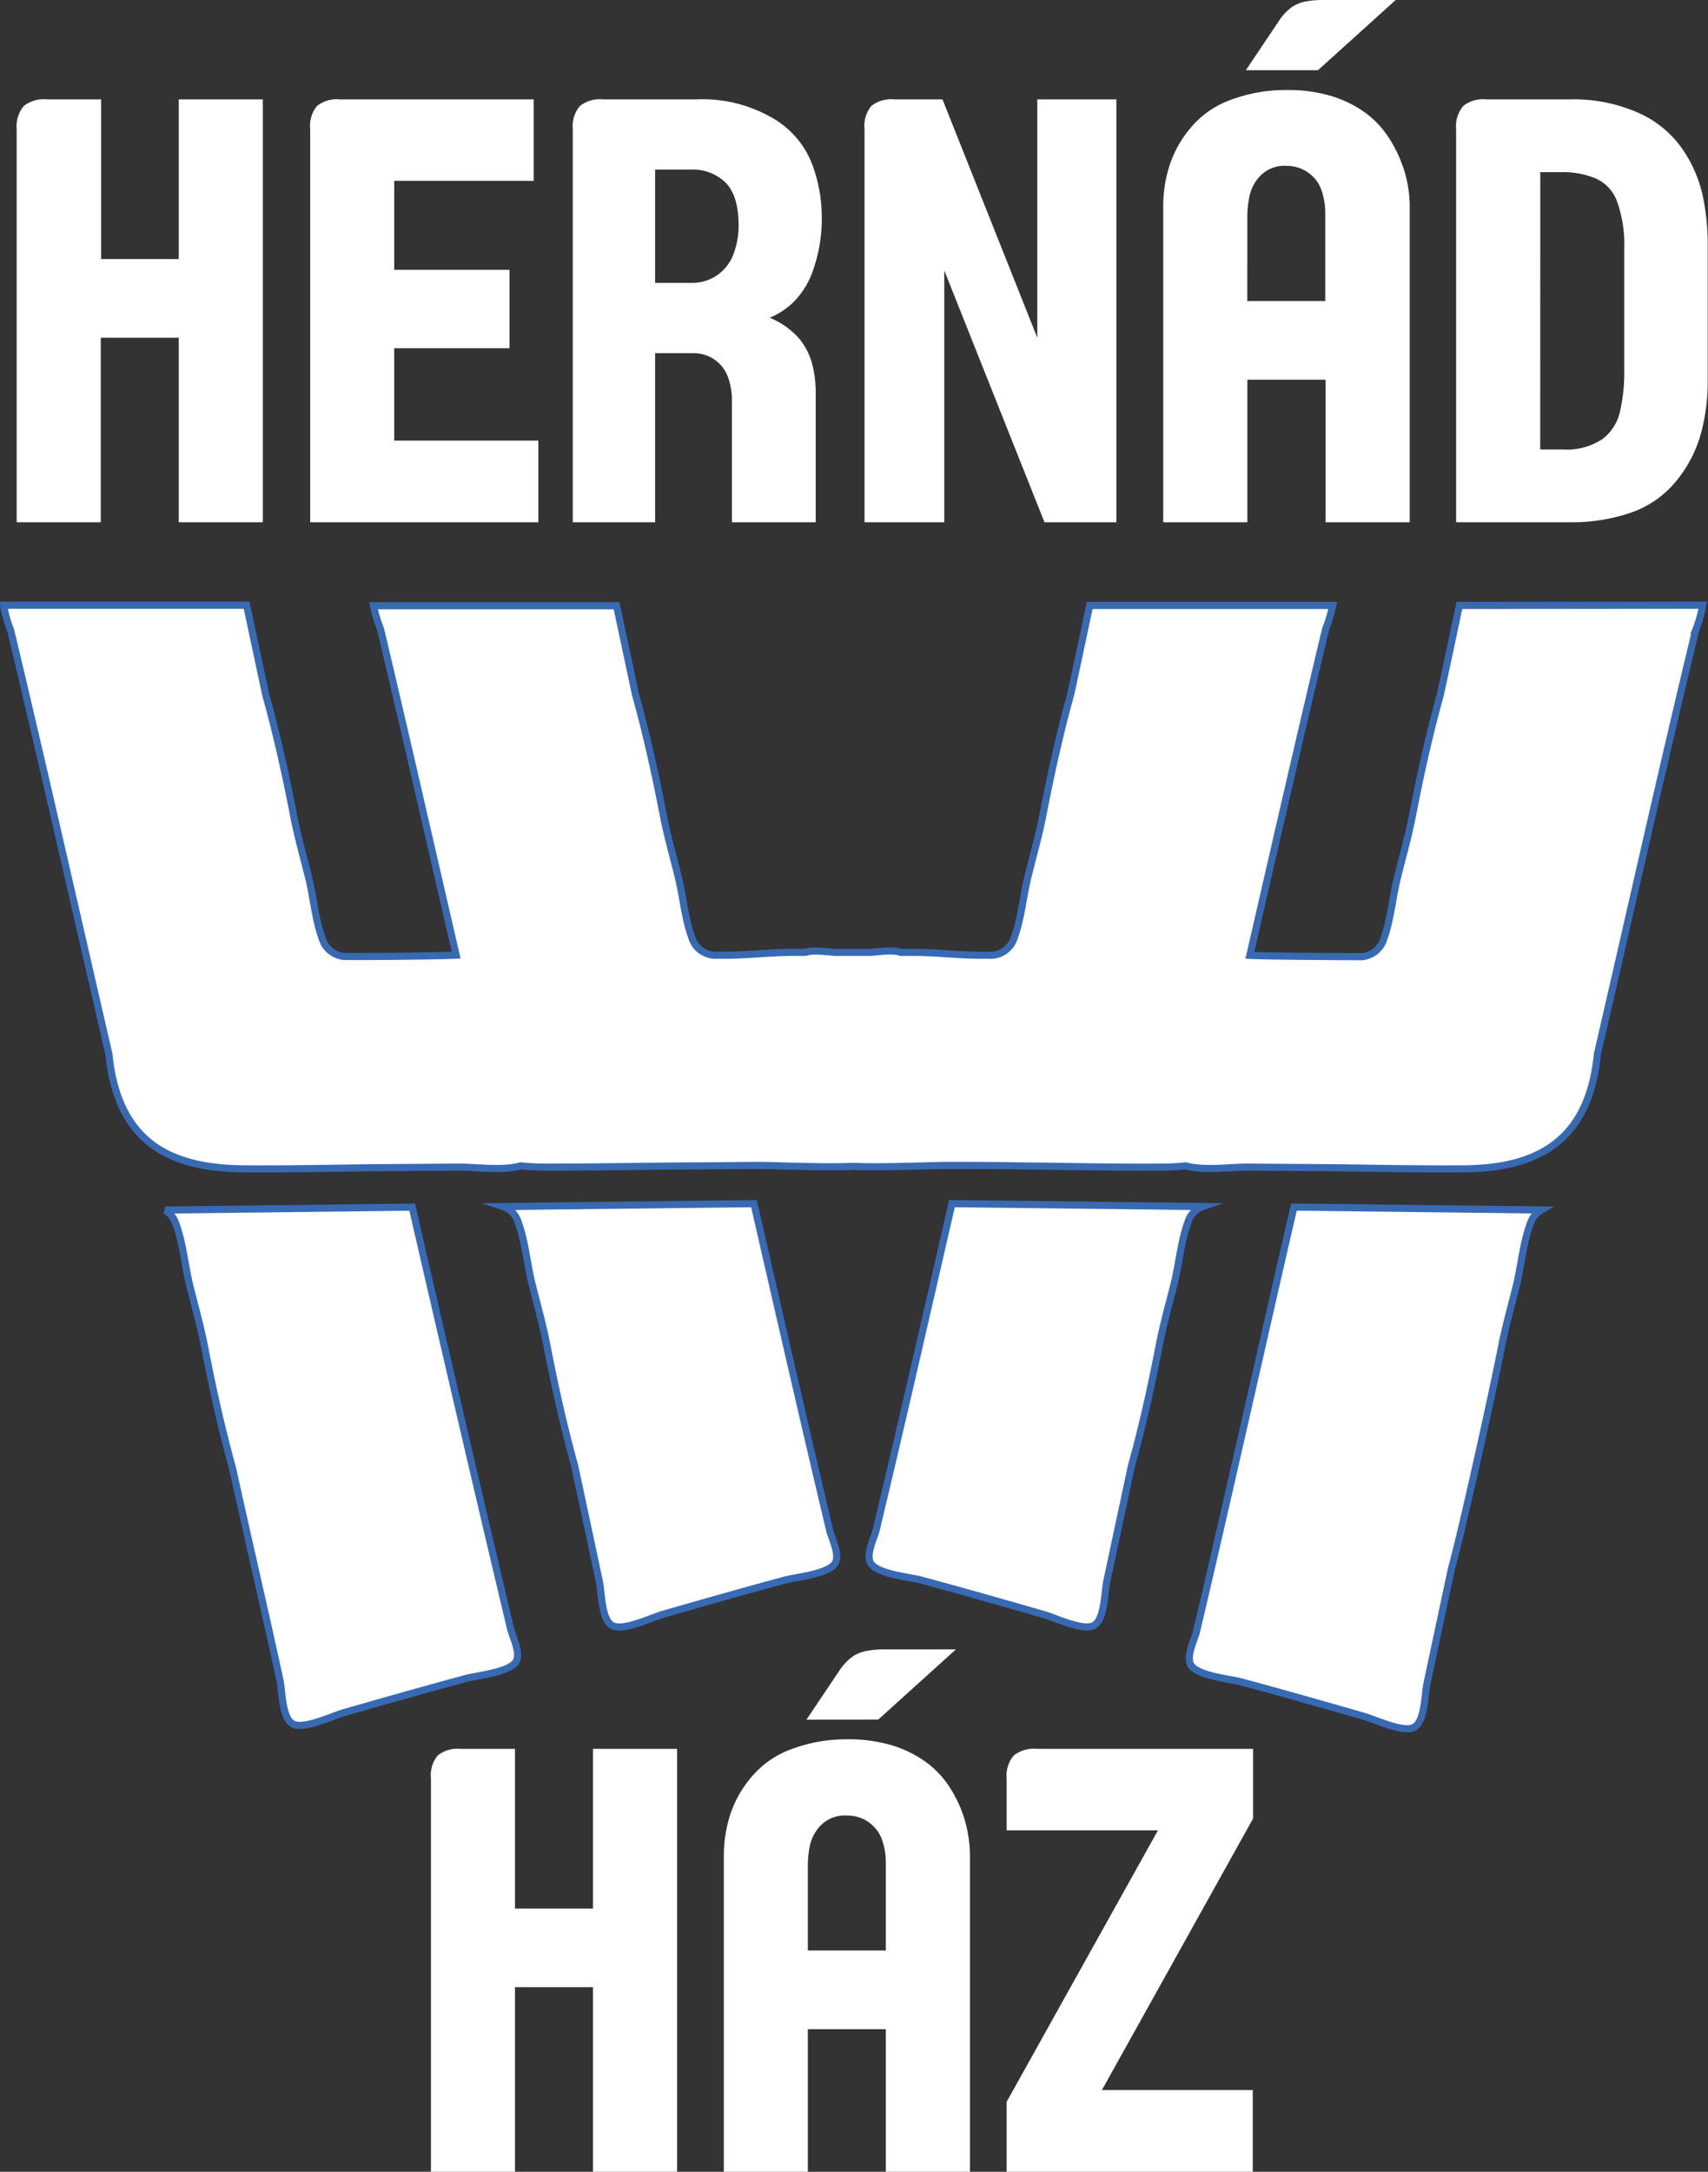
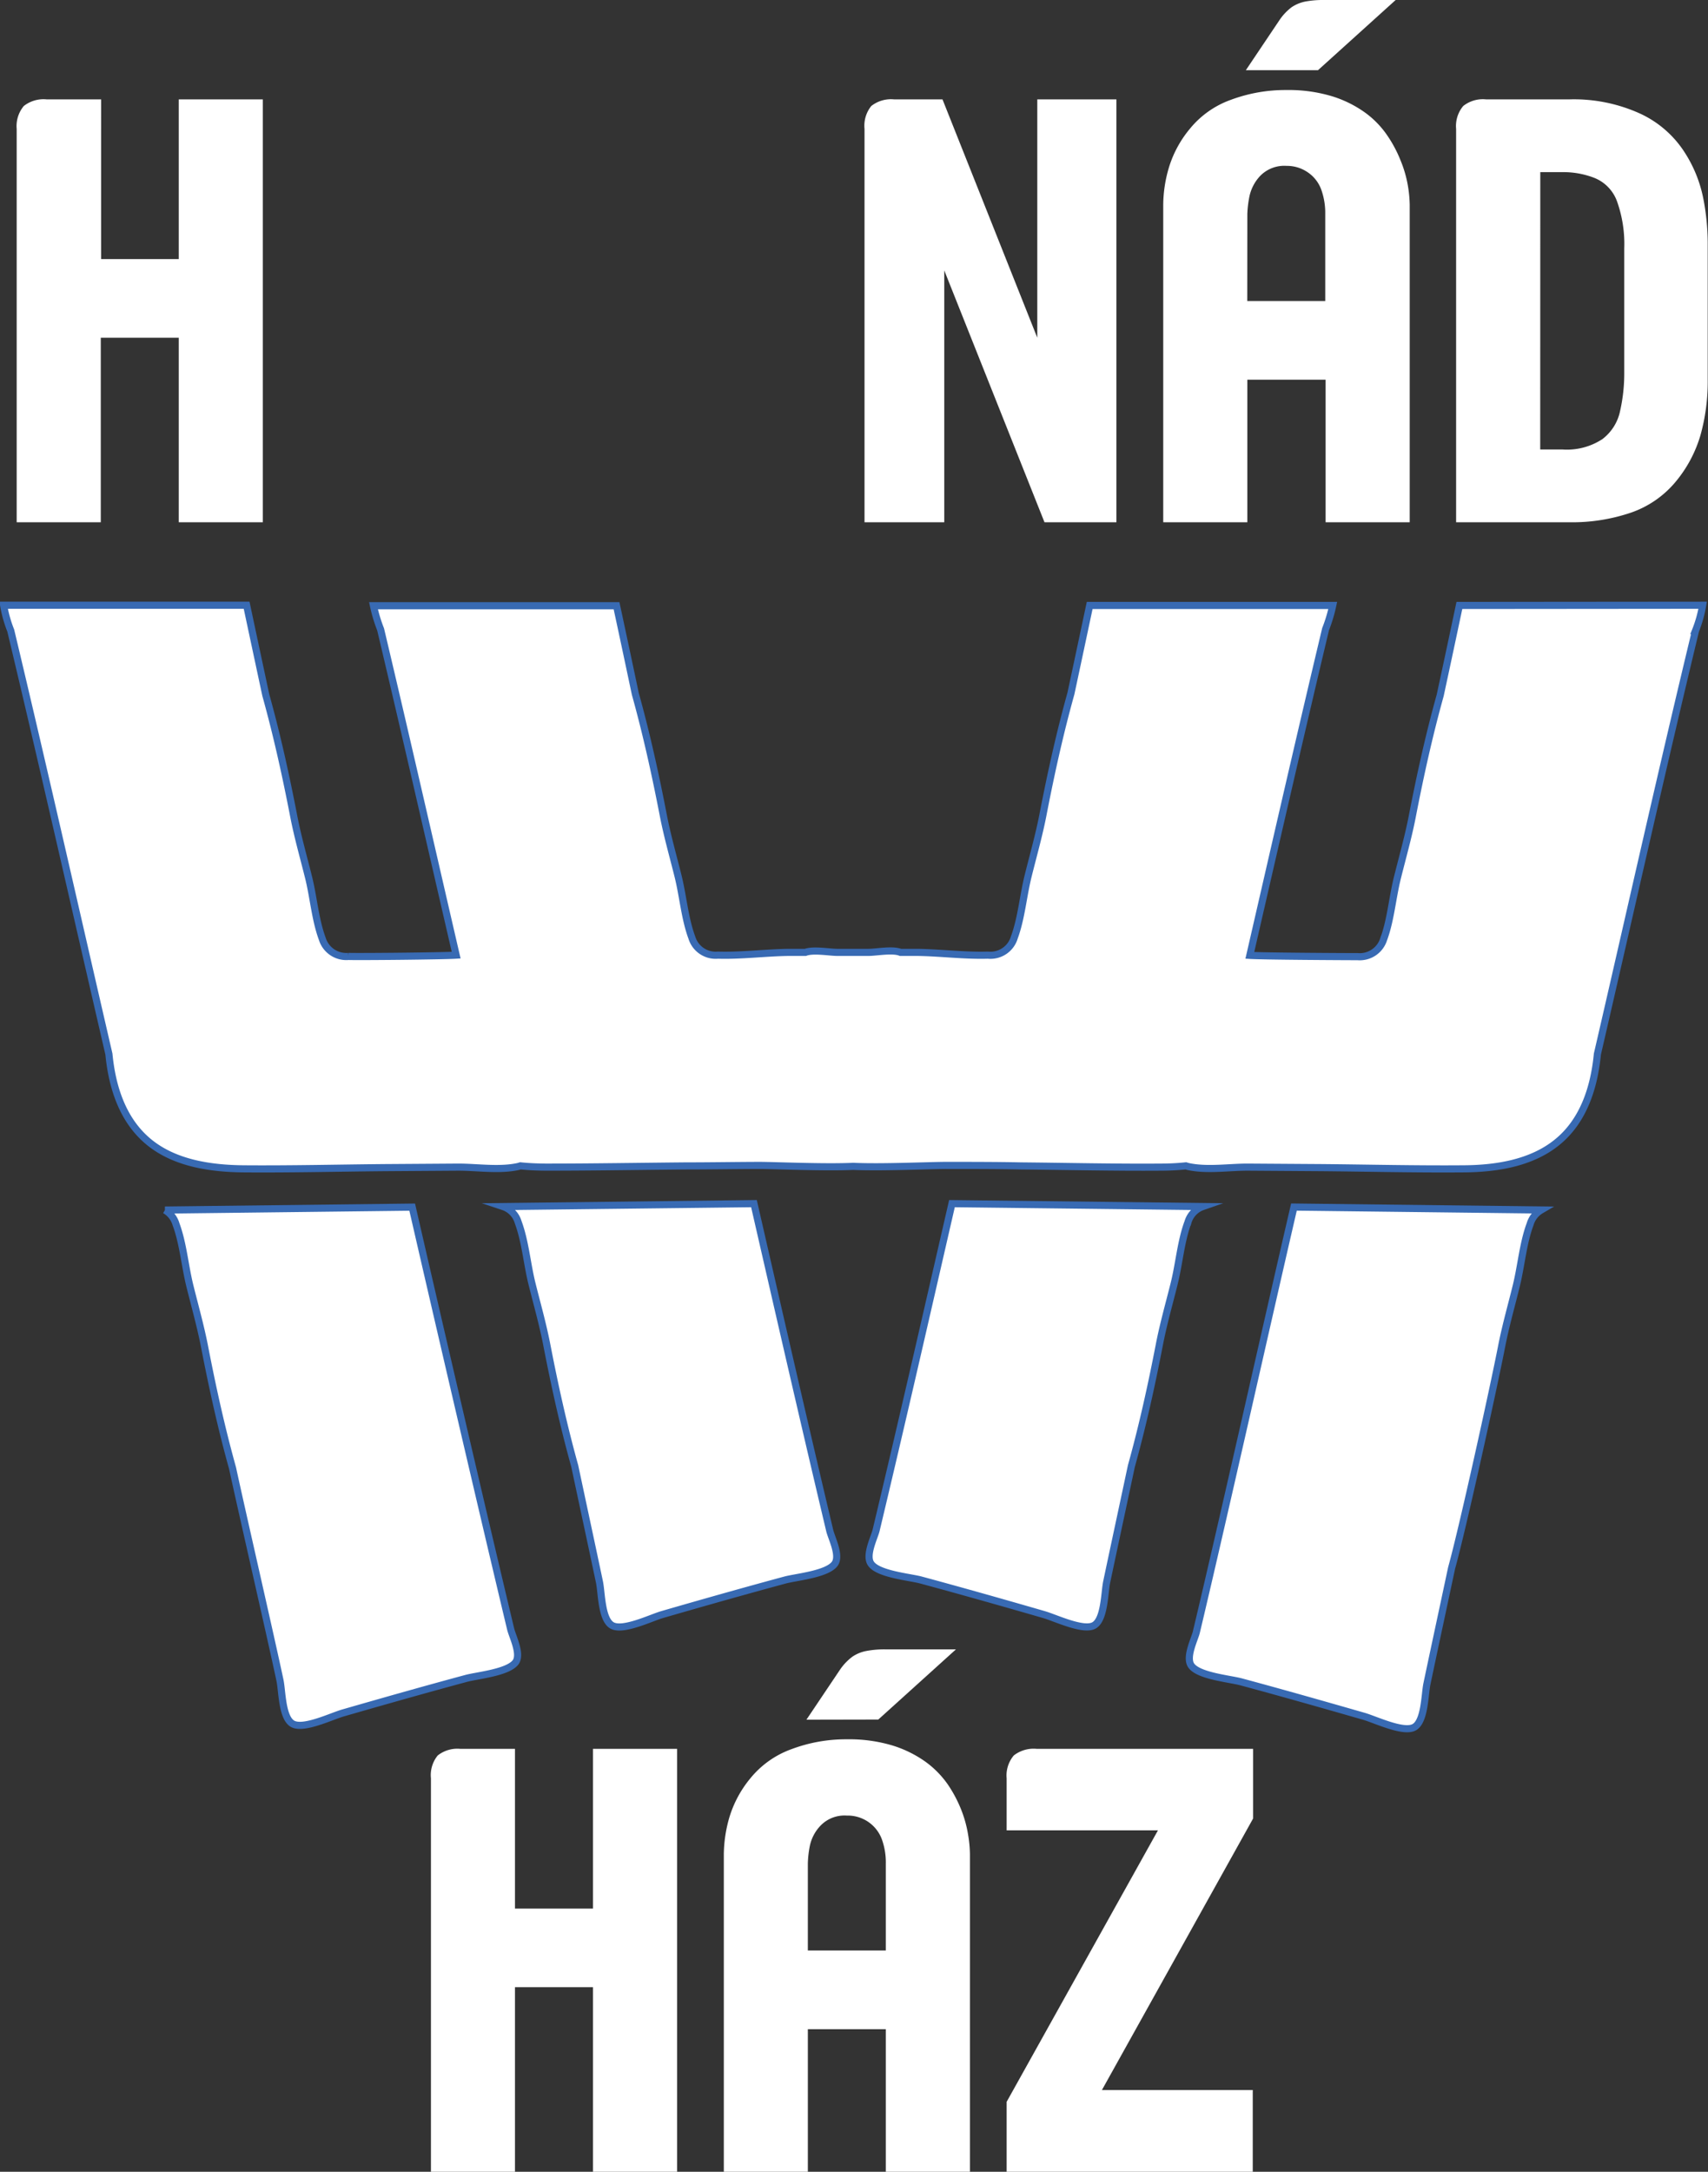
<svg xmlns="http://www.w3.org/2000/svg" viewBox="0 0 239.63 304.68">
  <rect x="0" y="0" width="239.63" height="304.68" fill="#333333" stroke="none" />
  <defs>
    <style>.cls-1,.cls-2{fill:#fff;}.cls-2{stroke:#386ab3;stroke-miterlimit:10;}</style>
  </defs>
  <g id="Layer_2" data-name="Layer 2">
    <g id="Layer_2-2" data-name="Layer 2">
      <path class="cls-1" d="M2.34,73.27V18.08a4.41,4.41,0,0,1,1-3.21,4.48,4.48,0,0,1,3.18-.93h7.67V36.35H25.08V13.94H36.87V73.27H25.08V47.38H14.14V73.27Z" />
-       <path class="cls-1" d="M43.52,73.27V18.08a4.37,4.37,0,0,1,.95-3.21,4.44,4.44,0,0,1,3.18-.93H74.88V25.37H55.31V37.85H71.48v11H55.31V61.81H75.53V73.27Z" />
-       <path class="cls-1" d="M80.36,73.27V18.08a4.37,4.37,0,0,1,1-3.21,4.46,4.46,0,0,1,3.18-.93H97.78a19.51,19.51,0,0,1,10.64,2.64A12.71,12.71,0,0,1,113.93,23a21.22,21.22,0,0,1,1.36,7.19,21.69,21.69,0,0,1-1.23,7.75,11.46,11.46,0,0,1-2.94,4.64,11,11,0,0,1-3.12,2,11,11,0,0,1,4.19,3A9.39,9.39,0,0,1,114,51.27a16.21,16.21,0,0,1,.44,3.48V73.27H102.69v-17a9.51,9.51,0,0,0-.57-3.4,5.06,5.06,0,0,0-1.86-2.41,5.15,5.15,0,0,0-3-.91H91.91V73.27ZM91.91,39.68H97a6.13,6.13,0,0,0,3.83-1.22A6.29,6.29,0,0,0,103,35.38a11.45,11.45,0,0,0,.63-3.69c0-2.81-.61-4.82-1.82-6.06A6.54,6.54,0,0,0,97,23.79H91.91Z" />
      <path class="cls-1" d="M121.29,73.27V18.08a4.41,4.41,0,0,1,.95-3.21,4.48,4.48,0,0,1,3.18-.93h6.81l13.3,33.44V13.94h11.1V73.27H146.54L132.48,37.94V73.27Z" />
      <path class="cls-1" d="M163.2,73.27V28.7a18.77,18.77,0,0,1,.77-5.11,15.54,15.54,0,0,1,2.94-5.49A13.09,13.09,0,0,1,172.7,14a21.88,21.88,0,0,1,7.76-1.37,21.1,21.1,0,0,1,6.41.87,16.08,16.08,0,0,1,4.64,2.29A13,13,0,0,1,194.63,19a17.85,17.85,0,0,1,1.88,3.54,16.56,16.56,0,0,1,1,3.43,17.53,17.53,0,0,1,.27,2.78V73.27h-11.8v-20H175v20ZM174.79,9.85l4.7-7A7.48,7.48,0,0,1,181.23,1a5.31,5.31,0,0,1,2.05-.81A13.7,13.7,0,0,1,185.81,0h10l-10.9,9.85Zm.2,32.38h10.94V30a9.74,9.74,0,0,0-.56-3.4,5,5,0,0,0-1.87-2.41,5.14,5.14,0,0,0-3-.92,4.72,4.72,0,0,0-3.69,1.4,6,6,0,0,0-1.52,2.9A15.28,15.28,0,0,0,175,30Z" />
      <path class="cls-1" d="M204.29,73.27V18.08a4.37,4.37,0,0,1,1-3.21,4.43,4.43,0,0,1,3.17-.93h11.8a22.43,22.43,0,0,1,9.85,2,14.77,14.77,0,0,1,6.2,5.37A18.53,18.53,0,0,1,239,28a33.2,33.2,0,0,1,.59,6V53.25a28,28,0,0,1-1,7.75,18.15,18.15,0,0,1-3.51,6.6,14.14,14.14,0,0,1-6.26,4.32,25.6,25.6,0,0,1-8.59,1.35Zm11.8-10.21h3.16a9.06,9.06,0,0,0,5.57-1.46,6.65,6.65,0,0,0,2.49-4,23.86,23.86,0,0,0,.57-5.25V34.86a17.77,17.77,0,0,0-1-6.57,5.59,5.59,0,0,0-3.11-3.3,11.94,11.94,0,0,0-4.51-.84h-3.16Z" />
      <path class="cls-1" d="M60.46,304.68v-55.2a4.36,4.36,0,0,1,.95-3.2,4.44,4.44,0,0,1,3.18-.93h7.66v22.41H83.19V245.35H95v59.33H83.19v-25.9H72.25v25.9Z" />
      <path class="cls-1" d="M101.55,304.68V260.1a19.28,19.28,0,0,1,.77-5.11,15.71,15.71,0,0,1,2.94-5.49,13.21,13.21,0,0,1,5.79-4.11,21.67,21.67,0,0,1,7.76-1.38,21.1,21.1,0,0,1,6.41.87,16.21,16.21,0,0,1,4.64,2.29,13.4,13.4,0,0,1,3.12,3.18,18.2,18.2,0,0,1,1.88,3.55,16.65,16.65,0,0,1,.95,3.42,17.64,17.64,0,0,1,.27,2.78v44.58h-11.8v-20H113.34v20Zm11.59-63.42,4.7-7a7.61,7.61,0,0,1,1.75-1.84,5.2,5.2,0,0,1,2-.81,13.7,13.7,0,0,1,2.53-.22h10l-10.9,9.85Zm.2,32.38h10.94v-12.2a9.57,9.57,0,0,0-.56-3.41,5.1,5.1,0,0,0-4.91-3.32,4.68,4.68,0,0,0-3.68,1.4,5.81,5.81,0,0,0-1.52,2.9,14.26,14.26,0,0,0-.27,2.43Z" />
      <path class="cls-1" d="M141.23,304.68v-9.81l21.23-38.09H141.23v-7.3a4.36,4.36,0,0,1,1-3.2,4.52,4.52,0,0,1,3.22-.93h30.36v9.77L154.6,293.21h21.16v11.47Z" />
      <path class="cls-2" d="M57.83,169.35l-34.69.41a3.43,3.43,0,0,1,1.56,2c1,2.7,1.24,5.83,1.94,8.65s1.51,5.67,2.07,8.57c1.11,5.73,2.36,11.4,3.92,17h0c1.16,5.41,5.51,24.35,6.65,29.76.32,1.5.27,5.29,1.8,6.11s5.4-1.06,7.05-1.54c5.74-1.65,11.5-3.29,17.26-4.84,1.59-.43,6-.83,7-2.34.73-1.18-.5-3.55-.75-4.6C68,213.31,61.32,184.57,57.83,169.35Z" />
      <path class="cls-2" d="M105.78,168.86l-35.2.41a3.29,3.29,0,0,1,2.12,2.2c1,2.69,1.24,5.83,1.94,8.64s1.52,5.68,2.08,8.58c1.11,5.73,2.36,11.39,3.92,17h0c1.15,5.42,2.32,10.83,3.46,16.24.32,1.51.27,5.3,1.8,6.12s5.4-1.07,7-1.54c5.74-1.66,11.49-3.29,17.26-4.85,1.59-.42,6-.82,7-2.34.73-1.18-.5-3.55-.75-4.59C112.78,199.45,109.29,184.16,105.78,168.86Z" />
      <path class="cls-2" d="M167.84,229c-.25,1-1.48,3.42-.75,4.6.94,1.51,5.37,1.91,7,2.34,5.76,1.55,11.51,3.19,17.26,4.84,1.65.48,5.54,2.36,7.05,1.54s1.48-4.61,1.8-6.11c1.14-5.42,2.31-10.83,3.46-16.24h0c1.56-5.6,5.89-25.3,7-31,.56-2.9,1.37-5.72,2.07-8.57s.95-6,1.94-8.65a3.43,3.43,0,0,1,1.56-2l-34.69-.41C178,184.57,171.46,213.81,167.84,229Z" />
      <path class="cls-2" d="M168.75,169.27l-35.19-.41c-3.52,15.3-7,30.59-10.65,45.86-.25,1-1.48,3.41-.75,4.59.94,1.52,5.37,1.92,7,2.34,5.77,1.56,11.52,3.19,17.26,4.85,1.65.47,5.54,2.36,7.05,1.54s1.48-4.61,1.8-6.12c1.14-5.41,2.31-10.82,3.46-16.24h0c1.56-5.6,2.81-11.26,3.92-17,.56-2.9,1.37-5.73,2.08-8.58s.95-6,1.94-8.64A3.29,3.29,0,0,1,168.75,169.27Z" />
      <path class="cls-2" d="M204.75,84.94q-1.33,6.3-2.69,12.6h0c-1.56,5.6-2.81,11.26-3.92,17-.56,2.89-1.37,5.72-2.08,8.57s-.95,6-1.93,8.64a3.52,3.52,0,0,1-3.67,2.46c-1.78,0-13.27-.06-15.11-.18,3.51-15.27,7-30.54,10.63-45.77a21,21,0,0,0,1-3.32h-34.1q-1.31,6.18-2.63,12.35h0c-1.56,5.59-2.81,11.26-3.92,17-.56,2.9-1.37,5.72-2.08,8.58s-.95,5.95-1.94,8.64A3.49,3.49,0,0,1,138.6,134c-3.23.1-6.64-.34-9.9-.39l-2.37,0c-1.12-.45-3.37,0-4.47,0h-4.39c-1.1,0-3.35-.42-4.47,0l-2.37,0c-3.26.05-6.67.49-9.9.39a3.49,3.49,0,0,1-3.66-2.45c-1-2.69-1.24-5.83-1.94-8.64s-1.52-5.68-2.08-8.58c-1.11-5.73-2.36-11.4-3.92-17h0q-1.3-6.17-2.63-12.35H52.4a21,21,0,0,0,1,3.32C57,103.49,60.47,118.76,64,134c-1.84.12-13.33.23-15.11.18a3.52,3.52,0,0,1-3.67-2.46c-1-2.69-1.23-5.83-1.93-8.64s-1.52-5.68-2.08-8.57c-1.11-5.74-2.36-11.4-3.92-17h0q-1.35-6.3-2.69-12.6H.51a17.55,17.55,0,0,0,1,3.56c4.72,19.77,9.18,39.58,13.77,59.41.45,4.68,1.95,9.38,5.69,12.4,3.57,2.88,8.47,3.67,13.35,3.7,6.53.05,13.08-.11,19.62-.17l10.38-.07c2.63,0,5.76.49,8.39-.09l.3-.09c1.16.12,2.34.17,3.53.18,6.52,0,13.07-.11,19.61-.17,3.46,0,6.92-.06,10.38-.07,2.13,0,9.18.32,13.17.13,4,.19,11-.14,13.16-.13,3.46,0,6.92,0,10.38.07,6.54.06,13.09.22,19.61.17,1.19,0,2.37-.06,3.53-.18l.3.09c2.63.58,5.77.08,8.39.09l10.38.07c6.54.06,13.09.22,19.62.17,4.88,0,9.78-.82,13.35-3.7,3.74-3,5.24-7.72,5.69-12.4,4.59-19.83,9-39.64,13.77-59.41a17.55,17.55,0,0,0,1-3.56Z" />
    </g>
  </g>
</svg>